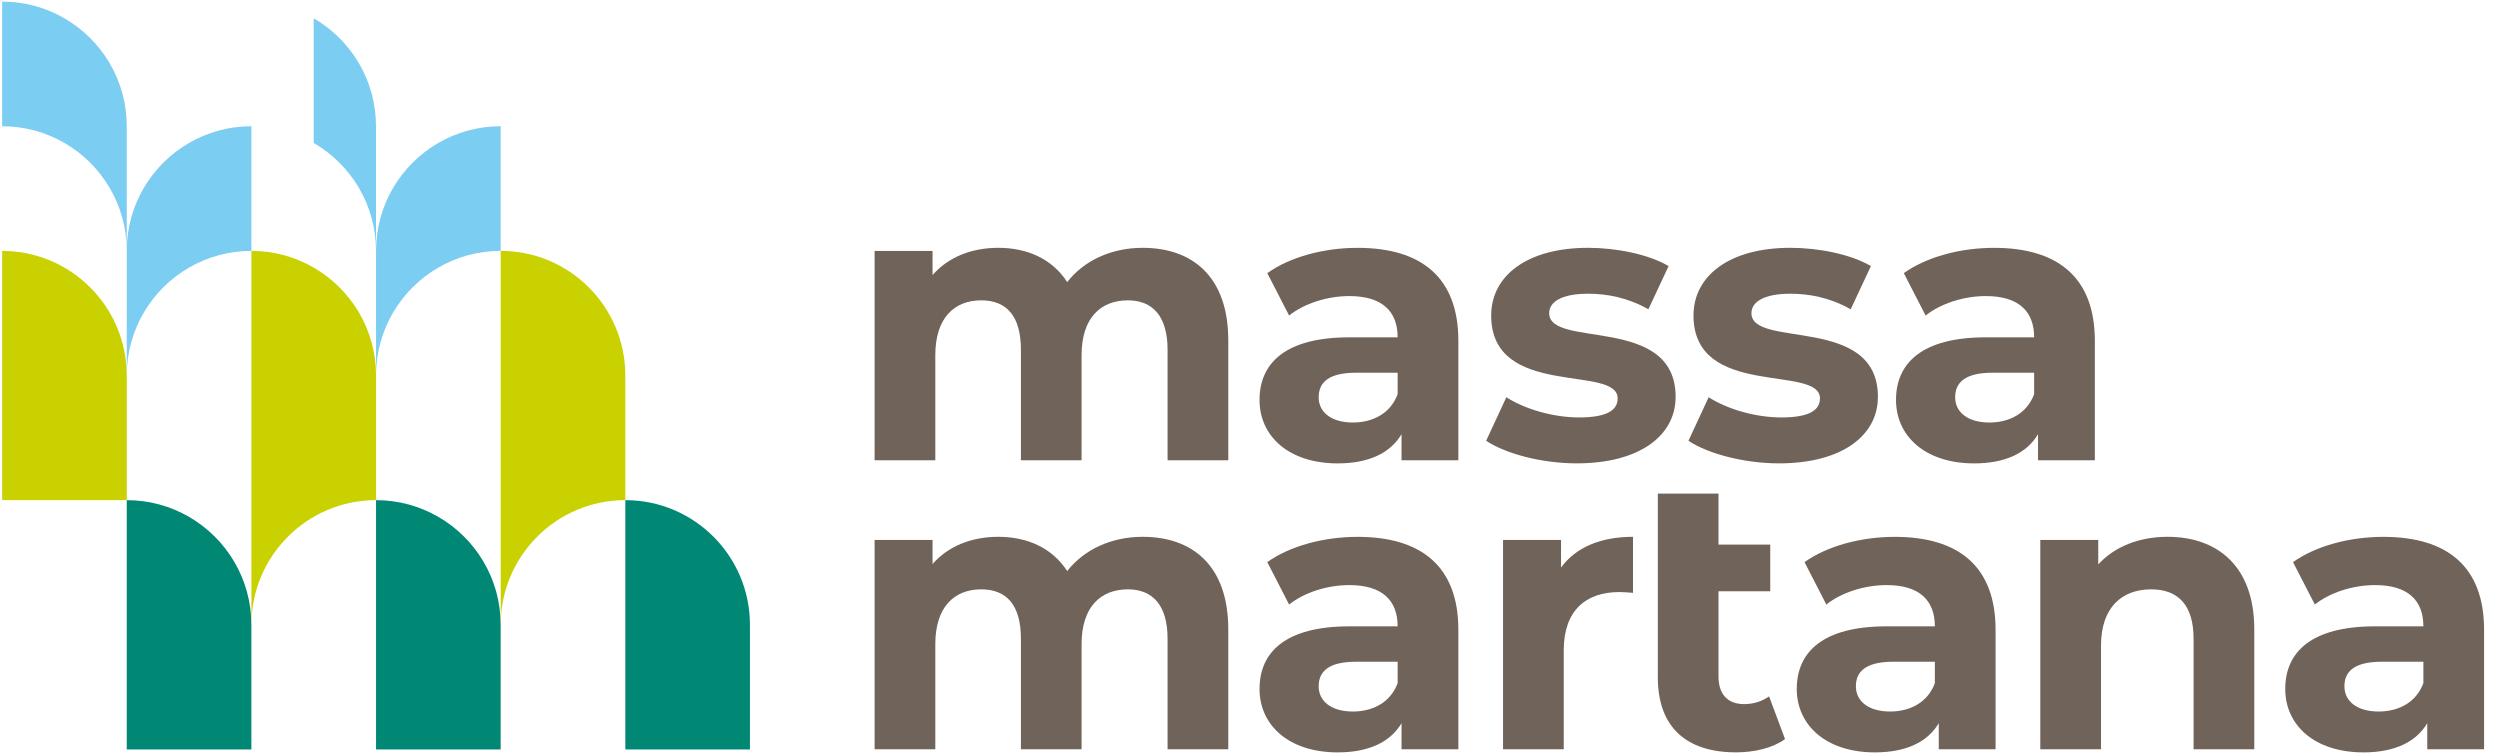
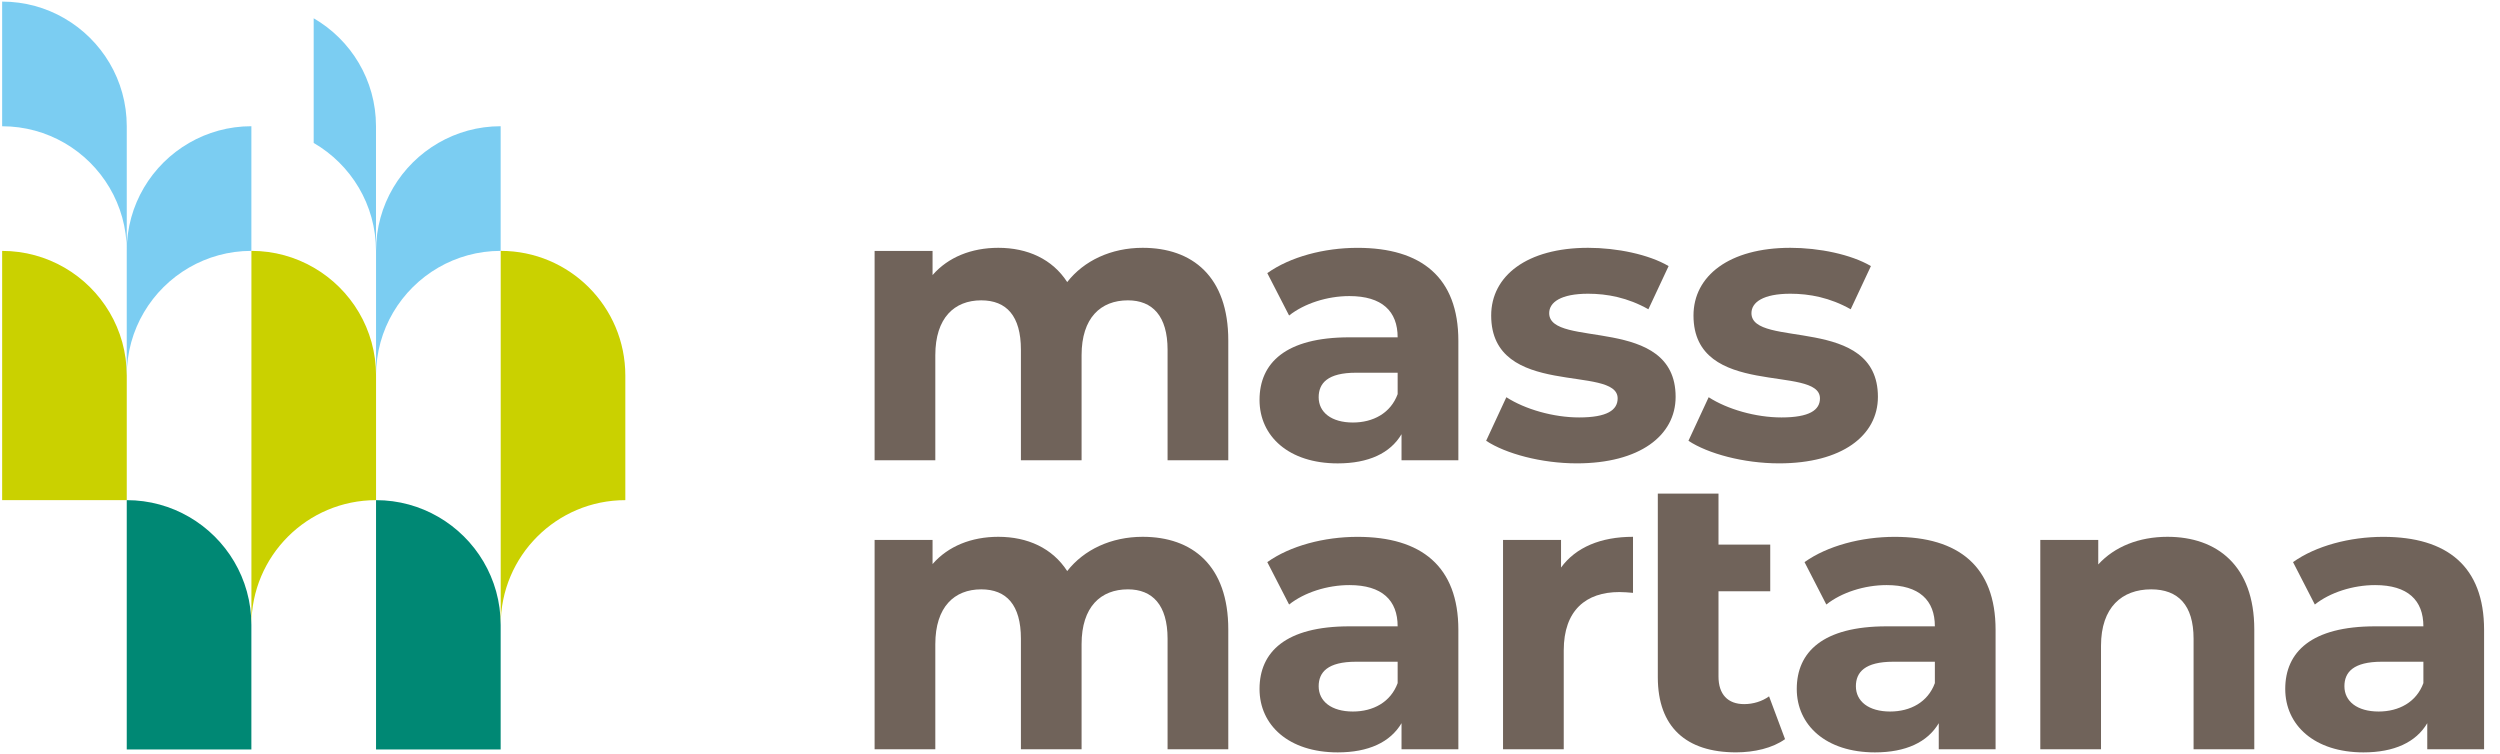
<svg xmlns="http://www.w3.org/2000/svg" width="169" height="51" viewBox="0 0 169 51" fill="none">
  <g clip-path="url(#clip0_4220_24816)">
-     <path d="M42.272 33.81C46.924 33.81 50.696 37.583 50.696 42.235V50.662H42.272V33.81Z" fill="#008874" />
    <path d="M29.632 34.941C28.393 34.223 26.955 33.81 25.42 33.81V50.662H33.845V42.237C33.845 39.118 32.15 36.397 29.632 34.941Z" fill="#008874" />
    <path d="M12.781 34.941C11.542 34.223 10.103 33.81 8.568 33.81V50.662H16.993V42.237C16.993 39.118 15.298 36.397 12.781 34.941Z" fill="#008874" />
    <path d="M25.421 33.81V25.386C25.421 22.267 23.726 19.546 21.208 18.09C19.969 17.372 18.531 16.959 16.996 16.959V42.235C16.996 37.583 20.768 33.81 25.421 33.81Z" fill="#CAD100" />
    <path d="M42.272 33.81V25.386C42.272 20.732 38.5 16.959 33.848 16.959V42.235C33.848 37.583 37.62 33.81 42.272 33.81Z" fill="#CAD100" />
    <path d="M8.569 25.386C8.569 22.269 6.874 19.548 4.357 18.09C3.118 17.374 1.68 16.961 0.145 16.961V33.811H8.569V25.386Z" fill="#CAD100" />
    <path d="M29.632 9.663C30.871 8.945 32.31 8.533 33.845 8.533V16.959C32.31 16.959 30.871 17.372 29.632 18.088C27.115 19.546 25.42 22.267 25.42 25.384V16.959C25.42 13.84 27.115 11.119 29.632 9.663Z" fill="#7BCDF2" />
    <path d="M12.781 9.663C14.02 8.945 15.458 8.533 16.993 8.533V16.959C15.458 16.959 14.02 17.372 12.781 18.088C10.263 19.546 8.568 22.267 8.568 25.384V16.959C8.568 13.84 10.263 11.119 12.781 9.663Z" fill="#7BCDF2" />
-     <path d="M4.357 1.239C3.118 0.52 1.68 0.108 0.145 0.108V8.535C1.68 8.535 3.118 8.947 4.357 9.663C6.874 11.121 8.569 13.842 8.569 16.959V8.535C8.569 5.415 6.874 2.697 4.357 1.239Z" fill="#7BCDF2" />
+     <path d="M4.357 1.239C3.118 0.52 1.68 0.108 0.145 0.108V8.535C1.68 8.535 3.118 8.947 4.357 9.663C6.874 11.121 8.569 13.842 8.569 16.959V8.535C8.569 5.415 6.874 2.697 4.357 1.239" fill="#7BCDF2" />
    <path d="M21.205 1.236V9.663C23.723 11.121 25.417 13.84 25.417 16.959V8.532C25.417 5.413 23.723 2.694 21.205 1.236Z" fill="#7BCDF2" />
    <path d="M83.032 23.012V31.113H78.928V23.644C78.928 21.355 77.902 20.303 76.247 20.303C74.406 20.303 73.115 21.487 73.115 24.013V31.113H69.014V23.644C69.014 21.355 68.039 20.303 66.33 20.303C64.515 20.303 63.227 21.487 63.227 24.013V31.113H59.123V16.963H63.041V18.595C64.095 17.384 65.671 16.752 67.487 16.752C69.46 16.752 71.142 17.516 72.143 19.068C73.273 17.62 75.114 16.752 77.245 16.752C80.611 16.752 83.032 18.7 83.032 23.012Z" fill="#70635A" />
    <path d="M94.481 26.643V25.196H91.667C89.746 25.196 89.142 25.907 89.142 26.854C89.142 27.878 90.01 28.562 91.456 28.562C92.823 28.562 94.007 27.931 94.481 26.643ZM98.585 23.04V31.113H94.743V29.352C93.981 30.64 92.508 31.325 90.43 31.325C87.115 31.325 85.144 29.484 85.144 27.037C85.144 24.538 86.906 22.803 91.219 22.803H94.481C94.481 21.041 93.429 20.015 91.219 20.015C89.72 20.015 88.169 20.515 87.143 21.329L85.669 18.463C87.222 17.358 89.509 16.754 91.772 16.754C96.085 16.754 98.585 18.753 98.585 23.04Z" fill="#70635A" />
    <path d="M100.463 29.797L101.83 26.852C103.093 27.667 105.013 28.219 106.749 28.219C108.643 28.219 109.353 27.72 109.353 26.931C109.353 24.616 100.804 26.982 100.804 21.328C100.804 18.646 103.225 16.752 107.355 16.752C109.3 16.752 111.456 17.198 112.798 17.987L111.431 20.907C110.036 20.118 108.643 19.856 107.355 19.856C105.514 19.856 104.725 20.434 104.725 21.17C104.725 23.59 113.272 21.249 113.272 26.826C113.272 29.456 110.825 31.323 106.591 31.323C104.198 31.323 101.779 30.666 100.463 29.797Z" fill="#70635A" />
    <path d="M114.139 29.797L115.506 26.852C116.769 27.667 118.688 28.219 120.425 28.219C122.319 28.219 123.029 27.72 123.029 26.931C123.029 24.616 114.48 26.982 114.48 21.328C114.48 18.646 116.901 16.752 121.03 16.752C122.976 16.752 125.132 17.198 126.474 17.987L125.107 20.907C123.712 20.118 122.319 19.856 121.03 19.856C119.19 19.856 118.398 20.434 118.398 21.17C118.398 23.59 126.947 21.249 126.947 26.826C126.947 29.456 124.501 31.323 120.267 31.323C117.874 31.323 115.453 30.666 114.139 29.797Z" fill="#70635A" />
-     <path d="M137.508 26.643V25.196H134.695C132.773 25.196 132.169 25.907 132.169 26.854C132.169 27.878 133.037 28.562 134.483 28.562C135.851 28.562 137.035 27.931 137.508 26.643ZM141.612 23.04V31.113H137.77V29.352C137.009 30.64 135.535 31.325 133.458 31.325C130.143 31.325 128.17 29.484 128.17 27.037C128.17 24.538 129.934 22.803 134.247 22.803H137.508C137.508 21.041 136.456 20.015 134.247 20.015C132.747 20.015 131.195 20.515 130.171 21.329L128.697 18.463C130.249 17.358 132.538 16.754 134.799 16.754C139.112 16.754 141.612 18.753 141.612 23.04Z" fill="#70635A" />
    <path d="M83.032 42.549V50.65H78.928V43.18C78.928 40.892 77.902 39.84 76.247 39.84C74.406 39.84 73.115 41.024 73.115 43.549V50.65H69.014V43.18C69.014 40.892 68.039 39.84 66.33 39.84C64.515 39.84 63.227 41.024 63.227 43.549V50.65H59.123V36.5H63.041V38.131C64.095 36.92 65.671 36.288 67.487 36.288C69.46 36.288 71.142 37.052 72.143 38.605C73.273 37.157 75.114 36.288 77.245 36.288C80.611 36.288 83.032 38.236 83.032 42.549Z" fill="#70635A" />
    <path d="M94.481 46.179V44.733H91.667C89.746 44.733 89.142 45.443 89.142 46.39C89.142 47.414 90.01 48.099 91.456 48.099C92.823 48.099 94.007 47.468 94.481 46.179ZM98.585 42.577V50.65H94.743V48.888C93.981 50.176 92.508 50.861 90.43 50.861C87.115 50.861 85.144 49.02 85.144 46.574C85.144 44.076 86.906 42.34 91.219 42.34H94.481C94.481 40.578 93.429 39.552 91.219 39.552C89.72 39.552 88.169 40.051 87.143 40.866L85.669 37.999C87.222 36.894 89.509 36.291 91.772 36.291C96.085 36.291 98.585 38.289 98.585 42.577Z" fill="#70635A" />
    <path d="M110.391 36.288V40.077C110.05 40.049 109.785 40.023 109.472 40.023C107.209 40.023 105.709 41.258 105.709 43.967V50.65H101.605V36.5H105.526V38.366C106.524 36.999 108.209 36.288 110.391 36.288Z" fill="#70635A" />
    <path d="M120.669 49.965C119.828 50.571 118.591 50.859 117.356 50.859C113.988 50.859 112.068 49.15 112.068 45.782V33.368H116.17V36.813H119.668V39.97H116.17V45.731C116.17 46.941 116.802 47.598 117.906 47.598C118.512 47.598 119.118 47.414 119.589 47.073L120.669 49.965Z" fill="#70635A" />
    <path d="M130.797 46.179V44.733H127.984C126.064 44.733 125.458 45.443 125.458 46.39C125.458 47.414 126.326 48.099 127.773 48.099C129.14 48.099 130.324 47.468 130.797 46.179ZM134.901 42.577V50.65H131.06V48.888C130.298 50.176 128.824 50.861 126.747 50.861C123.434 50.861 121.461 49.02 121.461 46.574C121.461 44.076 123.223 42.34 127.536 42.34H130.797C130.797 40.578 129.746 39.552 127.536 39.552C126.036 39.552 124.486 40.051 123.46 40.866L121.986 37.999C123.538 36.894 125.827 36.291 128.088 36.291C132.401 36.291 134.901 38.289 134.901 42.577Z" fill="#70635A" />
    <path d="M152.39 42.549V50.65H148.286V43.18C148.286 40.892 147.234 39.84 145.419 39.84C143.448 39.84 142.028 41.049 142.028 43.654V50.65H137.924V36.5H141.842V38.157C142.947 36.947 144.604 36.288 146.524 36.288C149.864 36.288 152.39 38.236 152.39 42.549Z" fill="#70635A" />
    <path d="M163.821 46.179V44.733H161.007C159.085 44.733 158.482 45.443 158.482 46.39C158.482 47.414 159.35 48.099 160.796 48.099C162.163 48.099 163.347 47.468 163.821 46.179ZM167.924 42.577V50.65H164.083V48.888C163.321 50.176 161.848 50.861 159.77 50.861C156.455 50.861 154.482 49.02 154.482 46.574C154.482 44.076 156.246 42.34 160.559 42.34H163.821C163.821 40.578 162.769 39.552 160.559 39.552C159.06 39.552 157.507 40.051 156.483 40.866L155.009 37.999C156.562 36.894 158.851 36.291 161.112 36.291C165.425 36.291 167.924 38.289 167.924 42.577Z" fill="#70635A" />
  </g>
  <defs>
    <clipPath id="clip0_4220_24816">
      <rect width="167.98" height="50.785" fill="white" transform="translate(0.16 0.108)" />
    </clipPath>
  </defs>
</svg>